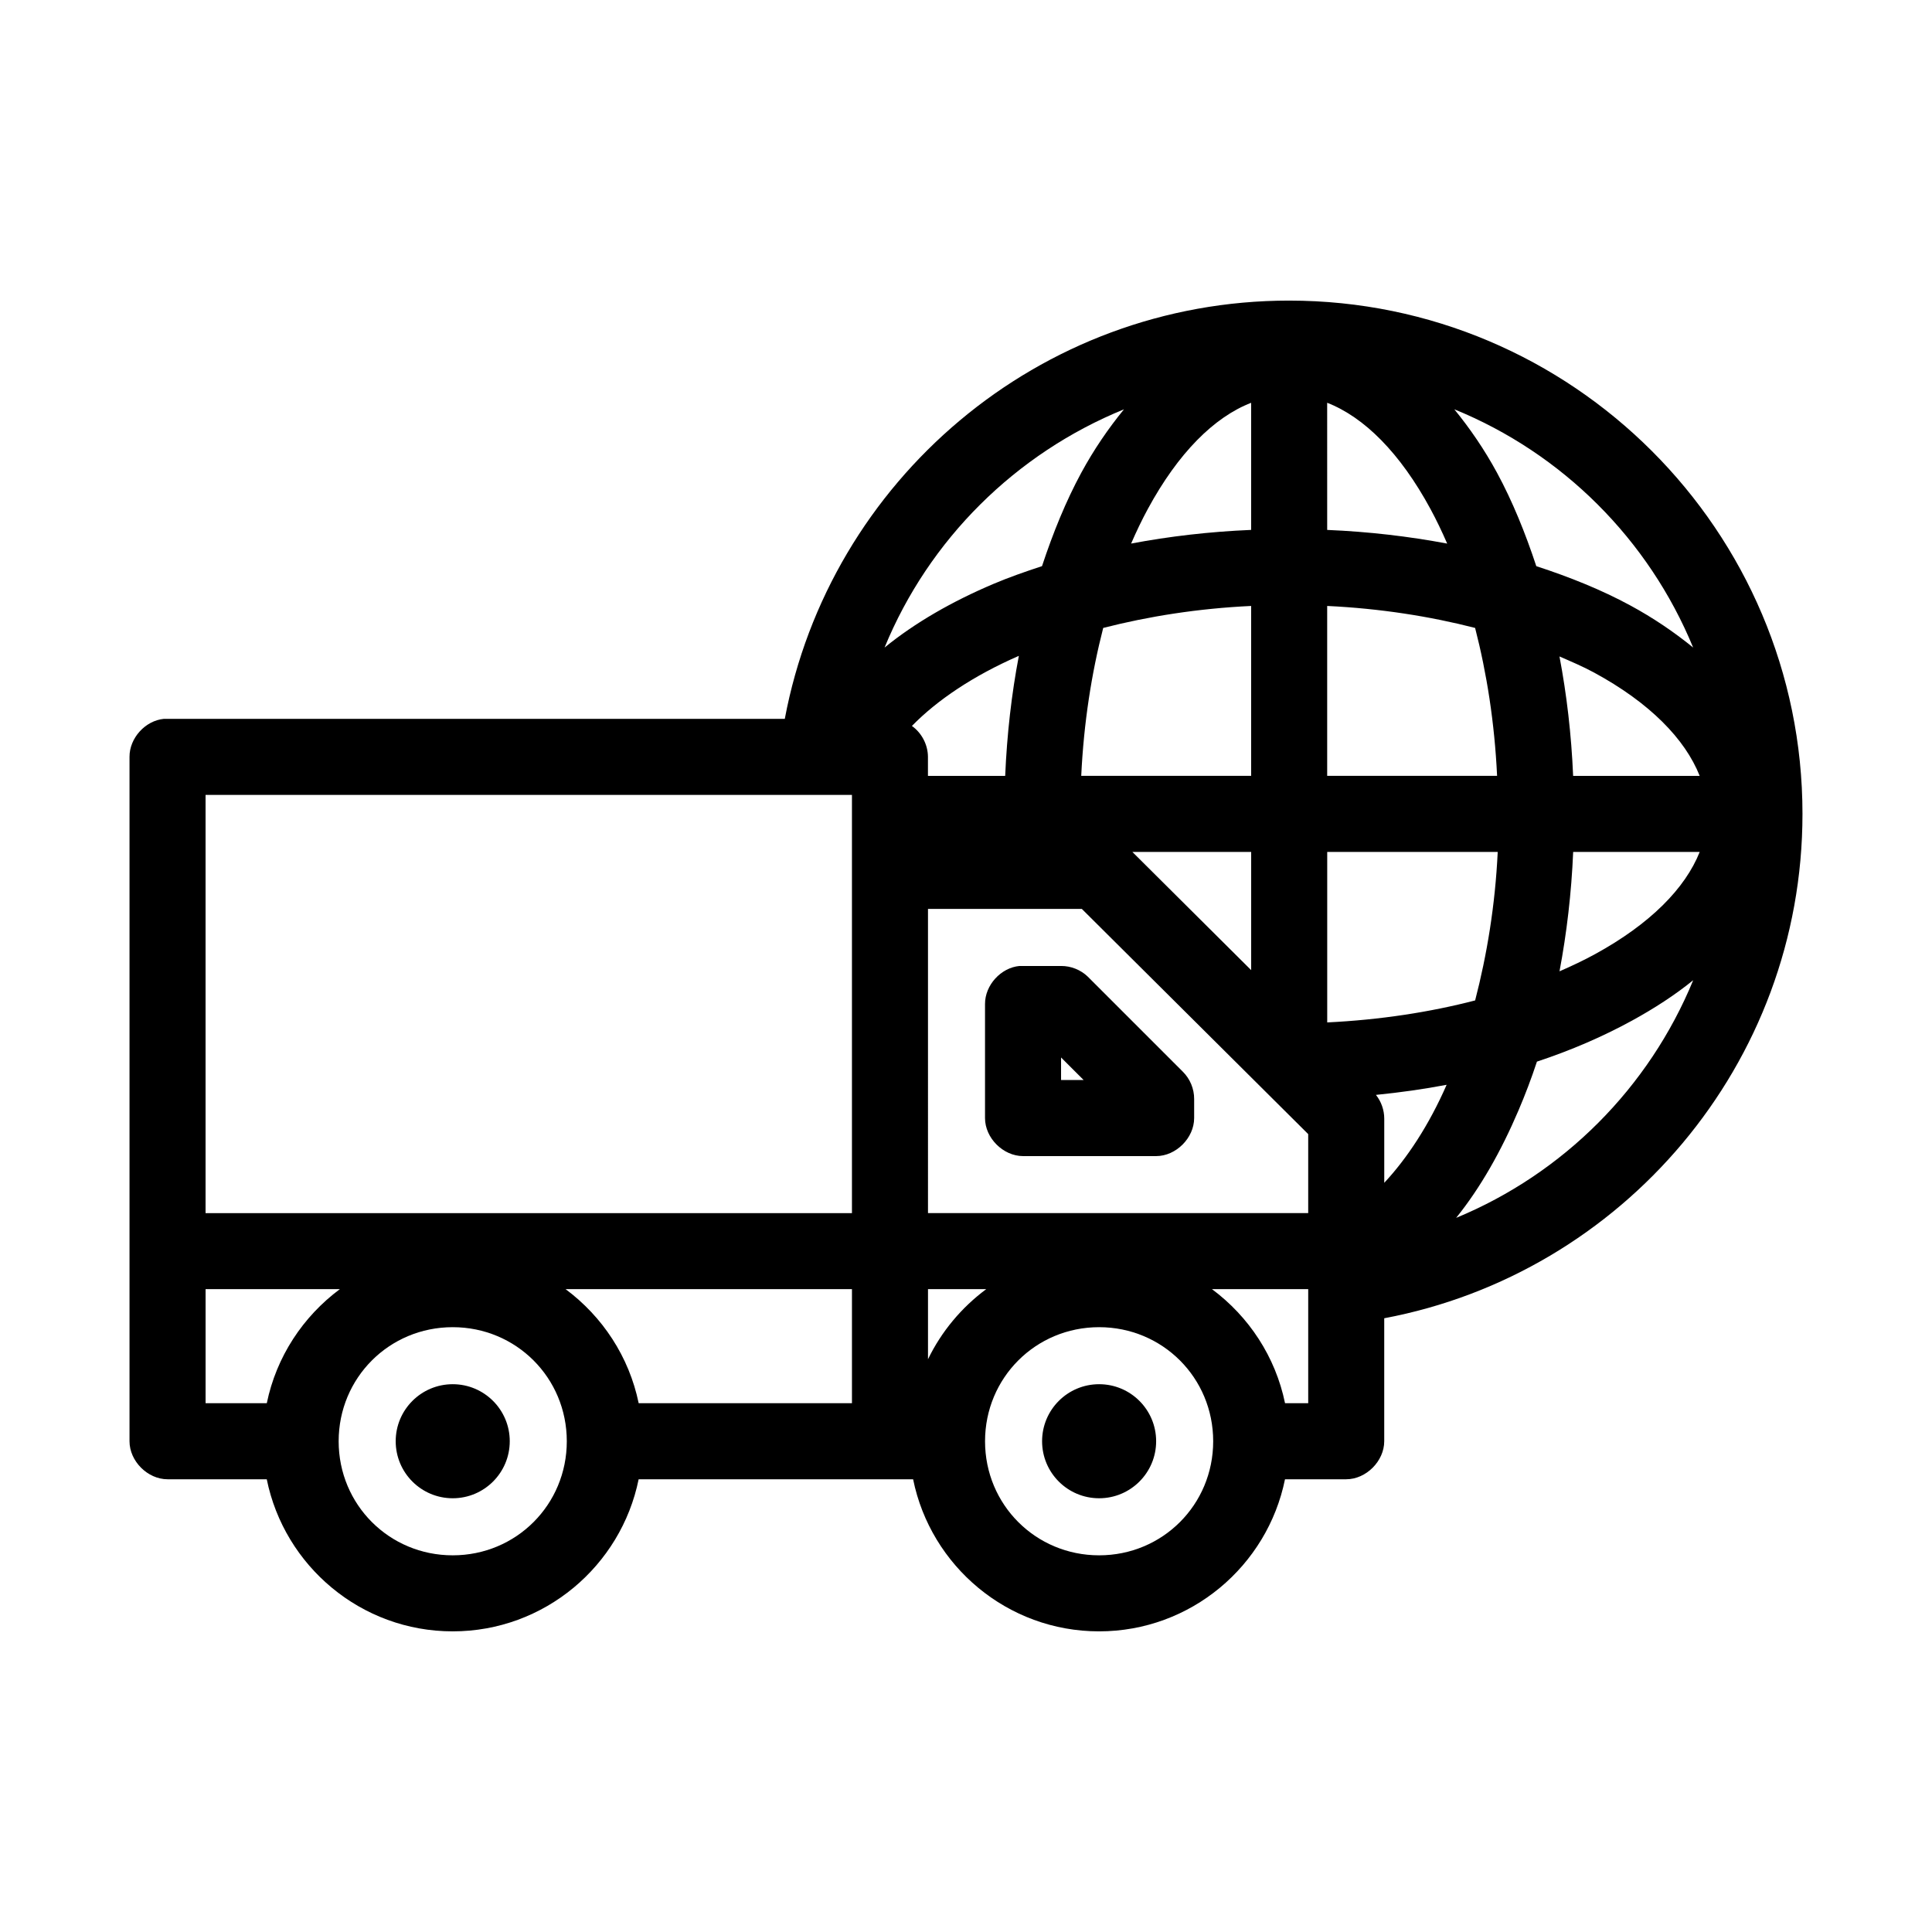
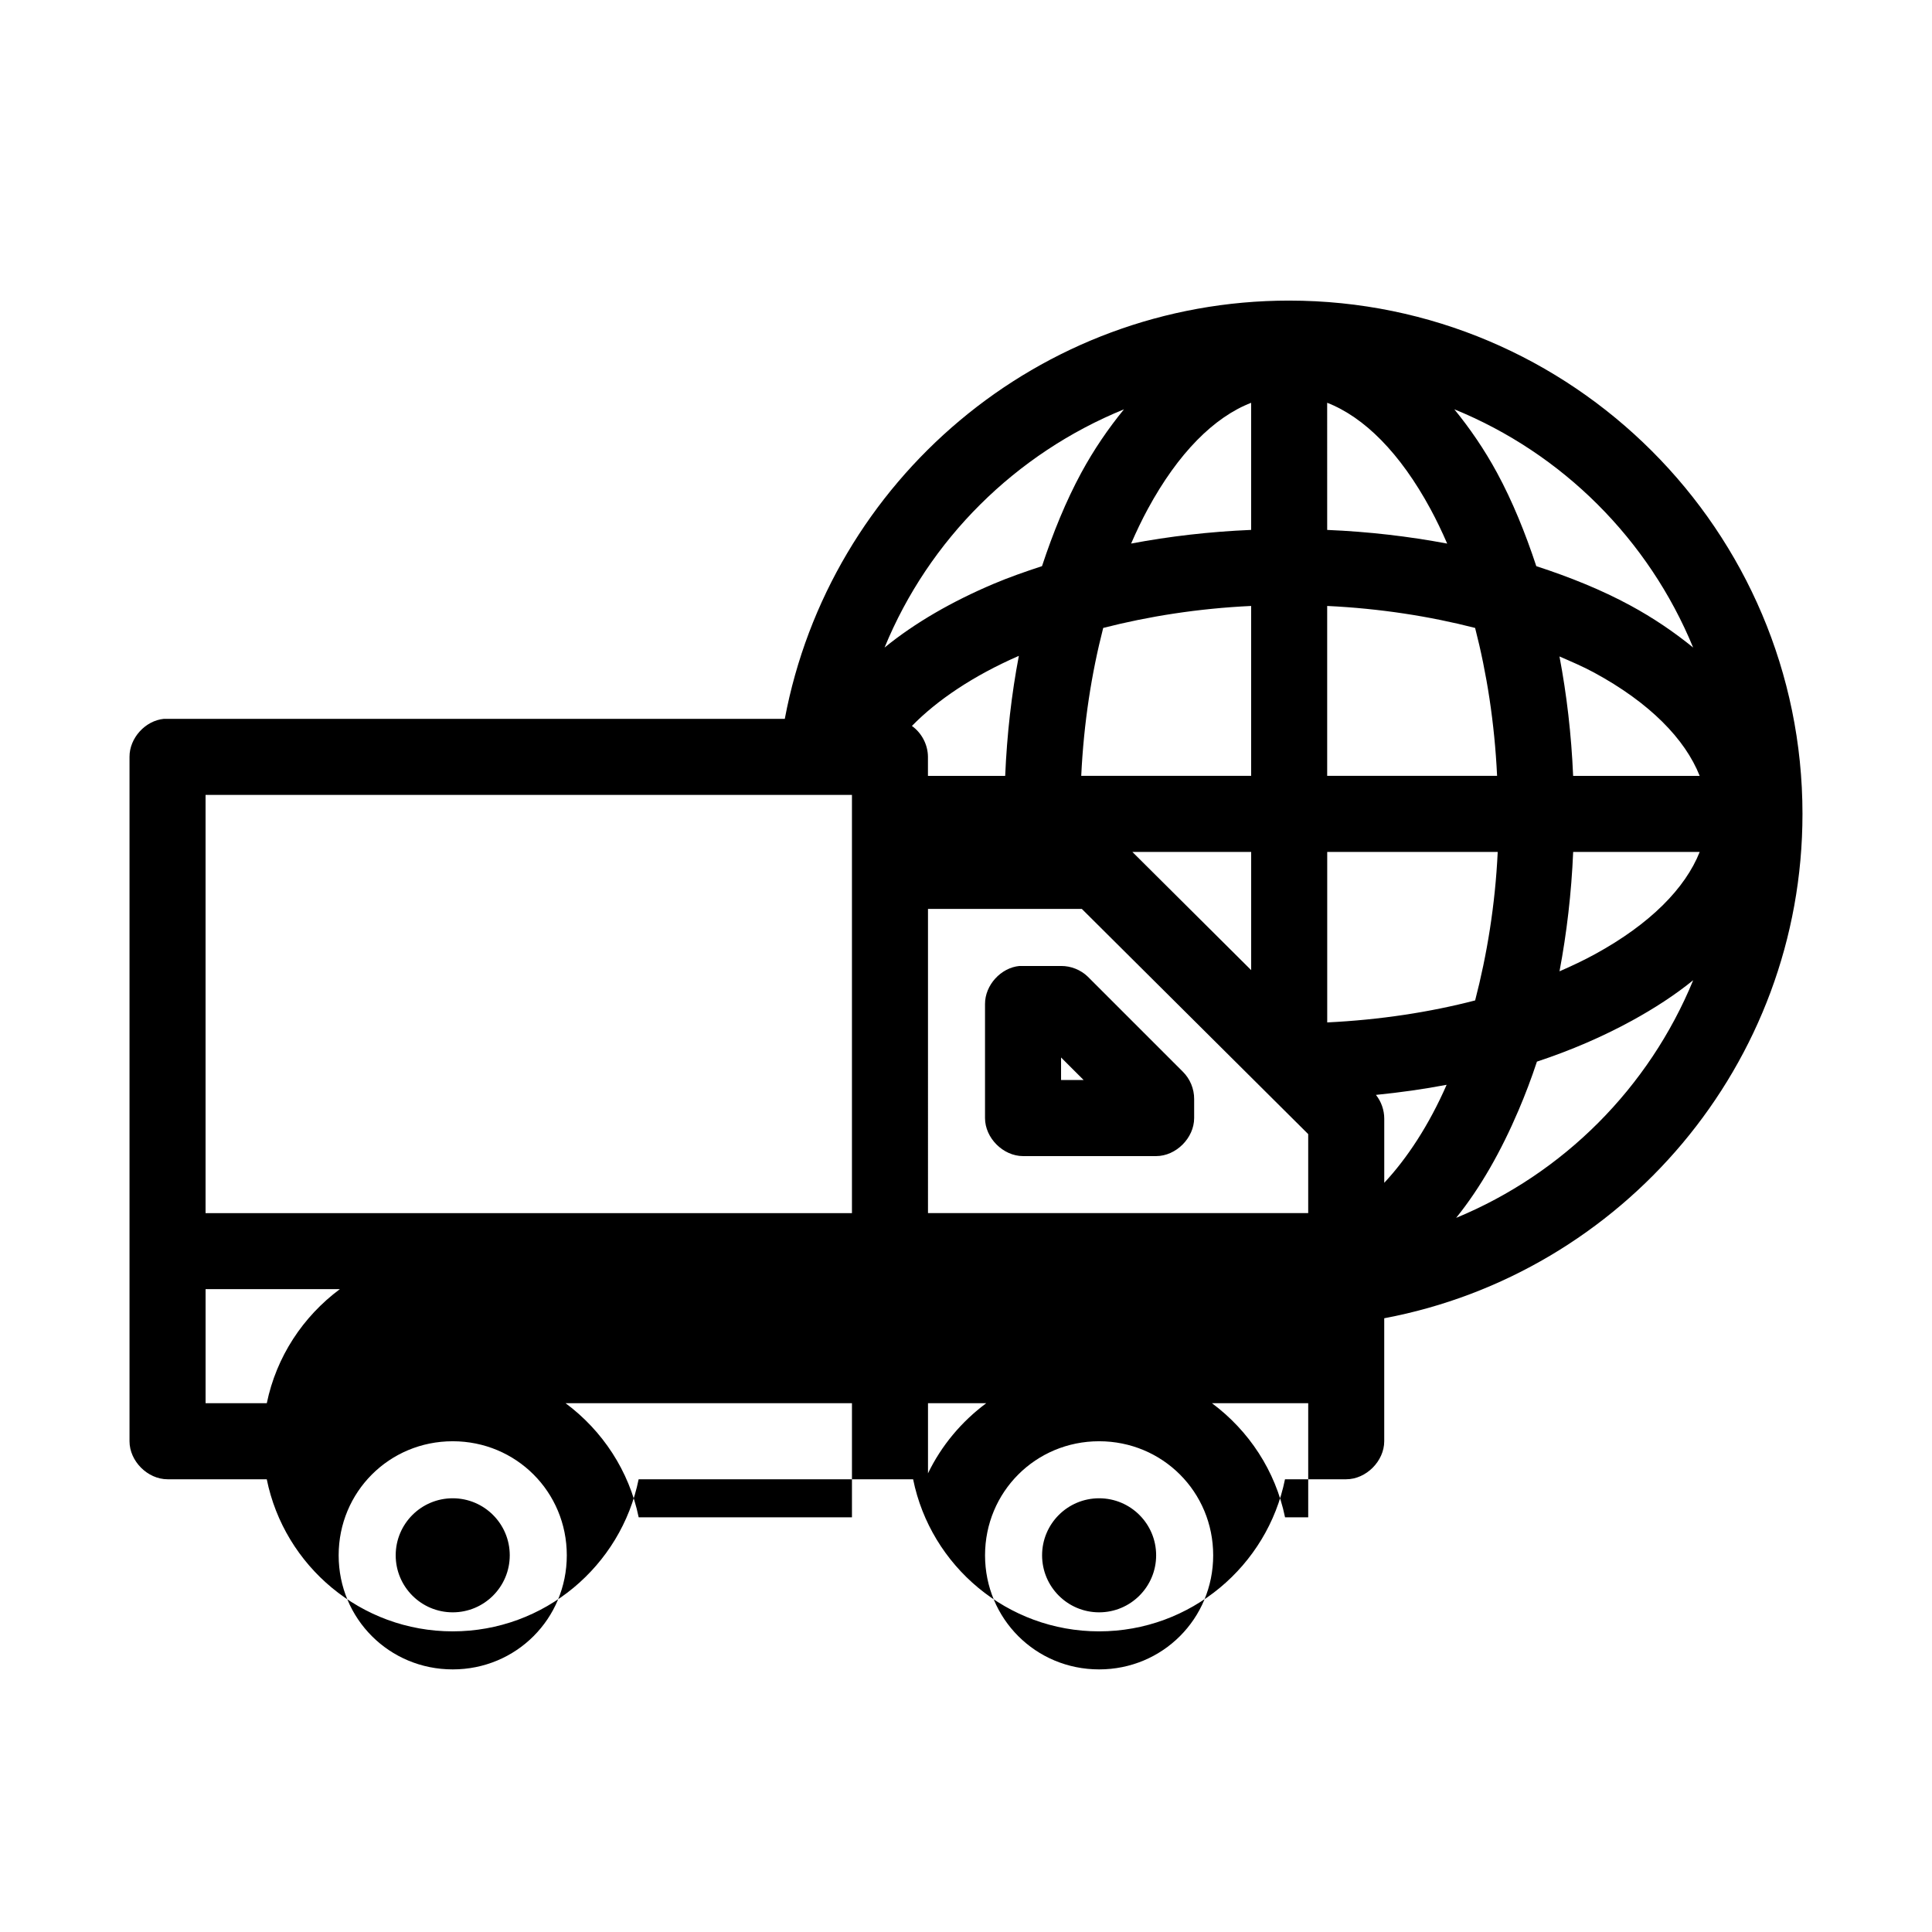
<svg xmlns="http://www.w3.org/2000/svg" fill="#000000" width="800px" height="800px" version="1.1" viewBox="144 144 512 512">
-   <path d="m485.64 223.66c-66.387 0-121.81 47.785-133.66 110.84h-164.53c-4.953 0.465-9.152 5.102-9.129 10.074v181.37c0 5.277 4.801 10.074 10.078 10.078h26.293c4.66 22.977 24.984 40.305 49.277 40.305 24.293 0 44.617-17.328 49.277-40.305h72.738c4.66 22.977 24.984 40.305 49.277 40.305s44.617-17.328 49.277-40.305h16.219c5.277 0 10.074-4.801 10.078-10.078v-32.59c63.035-11.867 110.84-67.293 110.84-133.66 0-75.008-61.023-136.03-136.03-136.03zm-10.078 27.078v33.691c-11.055 0.465-21.68 1.707-31.805 3.621 1.371-3.156 2.879-6.312 4.41-9.133 8.09-14.926 17.605-24.371 27.398-28.176zm20.152 0c9.793 3.805 19.309 13.25 27.395 28.184 1.527 2.82 3.039 5.973 4.41 9.133-10.133-1.906-20.75-3.16-31.801-3.621zm-53.844 1.73c-4.137 5.059-8 10.688-11.336 16.848-4.035 7.449-7.465 15.855-10.391 24.719-4.438 1.453-8.805 2.981-12.91 4.723-10.93 4.641-20.711 10.246-28.812 16.848 11.766-28.656 34.73-51.43 63.449-63.133zm87.535 0c28.688 11.684 51.508 34.516 63.297 63.137-5.012-4.09-10.609-7.883-16.691-11.176-7.519-4.074-15.914-7.473-24.875-10.391-2.926-8.867-6.356-17.273-10.391-24.719-3.336-6.16-7.199-11.789-11.336-16.848zm-53.84 52.117v45.027h-45.027c0.668-14.043 2.734-27.18 5.824-39.203 11.973-3.07 25.203-5.168 39.203-5.824zm20.152 0c14 0.664 27.207 2.746 39.203 5.824 3.094 12.023 5.16 25.16 5.824 39.203h-45.027zm-81.711 13.227c-1.934 10.133-3.152 20.754-3.621 31.801h-20.469v-5.039c-0.012-3.195-1.645-6.34-4.25-8.188 6.66-6.824 16.277-13.32 28.34-18.578zm143.27 0.156c3.207 1.387 6.273 2.703 9.133 4.25 14.832 8.035 24.172 17.668 28.023 27.395h-33.535c-0.469-10.992-1.707-21.555-3.621-31.645zm-358.8 36.684h171.3v110.84h-171.3zm245.61 15.113h31.488v31.332zm51.641 0h45.184c-0.664 14.098-2.859 27.32-5.984 39.359-11.973 3.106-25.195 5.152-39.199 5.828zm65.18 0h33.535c-3.828 9.633-13.086 19.066-27.711 27.078-2.949 1.617-6.125 3.121-9.445 4.566 1.898-10.051 3.16-20.676 3.621-31.645zm-170.98 15.113h40.777l59.984 59.672v20.938h-100.76zm24.246 15.113c-4.953 0.469-9.152 5.102-9.133 10.078v30.23c0 5.277 4.801 10.074 10.078 10.078h35.266c5.277 0 10.074-4.801 10.078-10.078v-5.039c0.02-2.684-1.082-5.356-2.992-7.242l-25.191-25.191c-1.875-1.812-4.477-2.856-7.086-2.832h-10.078c-0.316-0.016-0.629-0.016-0.945 0zm178.54 3.781c-11.719 28.488-34.363 51.215-62.82 62.977 6.469-8.023 11.949-17.742 16.531-28.496 1.766-4.141 3.406-8.434 4.879-12.91 9.094-3.004 17.582-6.695 25.191-10.863 5.867-3.215 11.352-6.758 16.215-10.707zm-167.52 20.469 5.984 5.981h-5.984zm102.18 7.242c-4.703 10.738-10.5 19.516-16.531 25.977v-17.004c0-2.266-0.789-4.527-2.203-6.297 6.426-0.641 12.664-1.52 18.734-2.676zm-328.89 54.156h35.582c-9.777 7.273-16.824 17.902-19.363 30.23h-16.219zm95.406 0h75.887v30.23h-56.52c-2.543-12.328-9.59-22.957-19.367-30.23zm96.039 0h15.43c-6.535 4.863-11.855 11.191-15.43 18.578zm75.258 0h25.504v30.23h-6.141c-2.539-12.328-9.586-22.957-19.363-30.23zm-201.21 10.078c16.812 0 30.23 13.414 30.23 30.23s-13.414 30.23-30.23 30.23c-16.812 0-30.23-13.414-30.23-30.23 0-16.812 13.414-30.23 30.23-30.23zm171.3 0c16.812 0 30.23 13.414 30.23 30.23s-13.414 30.23-30.23 30.23c-16.812 0-30.23-13.414-30.23-30.23 0-16.812 13.414-30.23 30.23-30.23zm-171.3 15.113c-8.348 0-15.113 6.766-15.113 15.113 0 8.348 6.766 15.113 15.113 15.113s15.113-6.766 15.113-15.113c0-8.348-6.766-15.113-15.113-15.113zm171.3 0c-8.348 0-15.113 6.766-15.113 15.113 0 8.348 6.766 15.113 15.113 15.113s15.113-6.766 15.113-15.113c0-8.348-6.766-15.113-15.113-15.113z" />
+   <path d="m485.64 223.66c-66.387 0-121.81 47.785-133.66 110.84h-164.53c-4.953 0.465-9.152 5.102-9.129 10.074v181.37c0 5.277 4.801 10.074 10.078 10.078h26.293c4.66 22.977 24.984 40.305 49.277 40.305 24.293 0 44.617-17.328 49.277-40.305h72.738c4.66 22.977 24.984 40.305 49.277 40.305s44.617-17.328 49.277-40.305h16.219c5.277 0 10.074-4.801 10.078-10.078v-32.59c63.035-11.867 110.84-67.293 110.84-133.66 0-75.008-61.023-136.03-136.03-136.03zm-10.078 27.078v33.691c-11.055 0.465-21.68 1.707-31.805 3.621 1.371-3.156 2.879-6.312 4.41-9.133 8.09-14.926 17.605-24.371 27.398-28.176zm20.152 0c9.793 3.805 19.309 13.25 27.395 28.184 1.527 2.82 3.039 5.973 4.41 9.133-10.133-1.906-20.75-3.16-31.801-3.621zm-53.844 1.73c-4.137 5.059-8 10.688-11.336 16.848-4.035 7.449-7.465 15.855-10.391 24.719-4.438 1.453-8.805 2.981-12.91 4.723-10.93 4.641-20.711 10.246-28.812 16.848 11.766-28.656 34.73-51.43 63.449-63.133zm87.535 0c28.688 11.684 51.508 34.516 63.297 63.137-5.012-4.09-10.609-7.883-16.691-11.176-7.519-4.074-15.914-7.473-24.875-10.391-2.926-8.867-6.356-17.273-10.391-24.719-3.336-6.16-7.199-11.789-11.336-16.848zm-53.84 52.117v45.027h-45.027c0.668-14.043 2.734-27.18 5.824-39.203 11.973-3.07 25.203-5.168 39.203-5.824zm20.152 0c14 0.664 27.207 2.746 39.203 5.824 3.094 12.023 5.16 25.16 5.824 39.203h-45.027zm-81.711 13.227c-1.934 10.133-3.152 20.754-3.621 31.801h-20.469v-5.039c-0.012-3.195-1.645-6.34-4.25-8.188 6.66-6.824 16.277-13.32 28.34-18.578zm143.27 0.156c3.207 1.387 6.273 2.703 9.133 4.25 14.832 8.035 24.172 17.668 28.023 27.395h-33.535c-0.469-10.992-1.707-21.555-3.621-31.645zm-358.8 36.684h171.3v110.84h-171.3zm245.61 15.113h31.488v31.332zm51.641 0h45.184c-0.664 14.098-2.859 27.32-5.984 39.359-11.973 3.106-25.195 5.152-39.199 5.828zm65.18 0h33.535c-3.828 9.633-13.086 19.066-27.711 27.078-2.949 1.617-6.125 3.121-9.445 4.566 1.898-10.051 3.16-20.676 3.621-31.645zm-170.98 15.113h40.777l59.984 59.672v20.938h-100.76zm24.246 15.113c-4.953 0.469-9.152 5.102-9.133 10.078v30.23c0 5.277 4.801 10.074 10.078 10.078h35.266c5.277 0 10.074-4.801 10.078-10.078v-5.039c0.02-2.684-1.082-5.356-2.992-7.242l-25.191-25.191c-1.875-1.812-4.477-2.856-7.086-2.832h-10.078c-0.316-0.016-0.629-0.016-0.945 0zm178.54 3.781c-11.719 28.488-34.363 51.215-62.82 62.977 6.469-8.023 11.949-17.742 16.531-28.496 1.766-4.141 3.406-8.434 4.879-12.91 9.094-3.004 17.582-6.695 25.191-10.863 5.867-3.215 11.352-6.758 16.215-10.707zm-167.52 20.469 5.984 5.981h-5.984zm102.18 7.242c-4.703 10.738-10.5 19.516-16.531 25.977v-17.004c0-2.266-0.789-4.527-2.203-6.297 6.426-0.641 12.664-1.52 18.734-2.676zm-328.89 54.156h35.582c-9.777 7.273-16.824 17.902-19.363 30.23h-16.219m95.406 0h75.887v30.23h-56.52c-2.543-12.328-9.59-22.957-19.367-30.23zm96.039 0h15.43c-6.535 4.863-11.855 11.191-15.43 18.578zm75.258 0h25.504v30.23h-6.141c-2.539-12.328-9.586-22.957-19.363-30.23zm-201.21 10.078c16.812 0 30.23 13.414 30.23 30.23s-13.414 30.23-30.23 30.23c-16.812 0-30.23-13.414-30.23-30.23 0-16.812 13.414-30.23 30.23-30.23zm171.3 0c16.812 0 30.23 13.414 30.23 30.23s-13.414 30.23-30.23 30.23c-16.812 0-30.23-13.414-30.23-30.23 0-16.812 13.414-30.23 30.23-30.23zm-171.3 15.113c-8.348 0-15.113 6.766-15.113 15.113 0 8.348 6.766 15.113 15.113 15.113s15.113-6.766 15.113-15.113c0-8.348-6.766-15.113-15.113-15.113zm171.3 0c-8.348 0-15.113 6.766-15.113 15.113 0 8.348 6.766 15.113 15.113 15.113s15.113-6.766 15.113-15.113c0-8.348-6.766-15.113-15.113-15.113z" />
</svg>